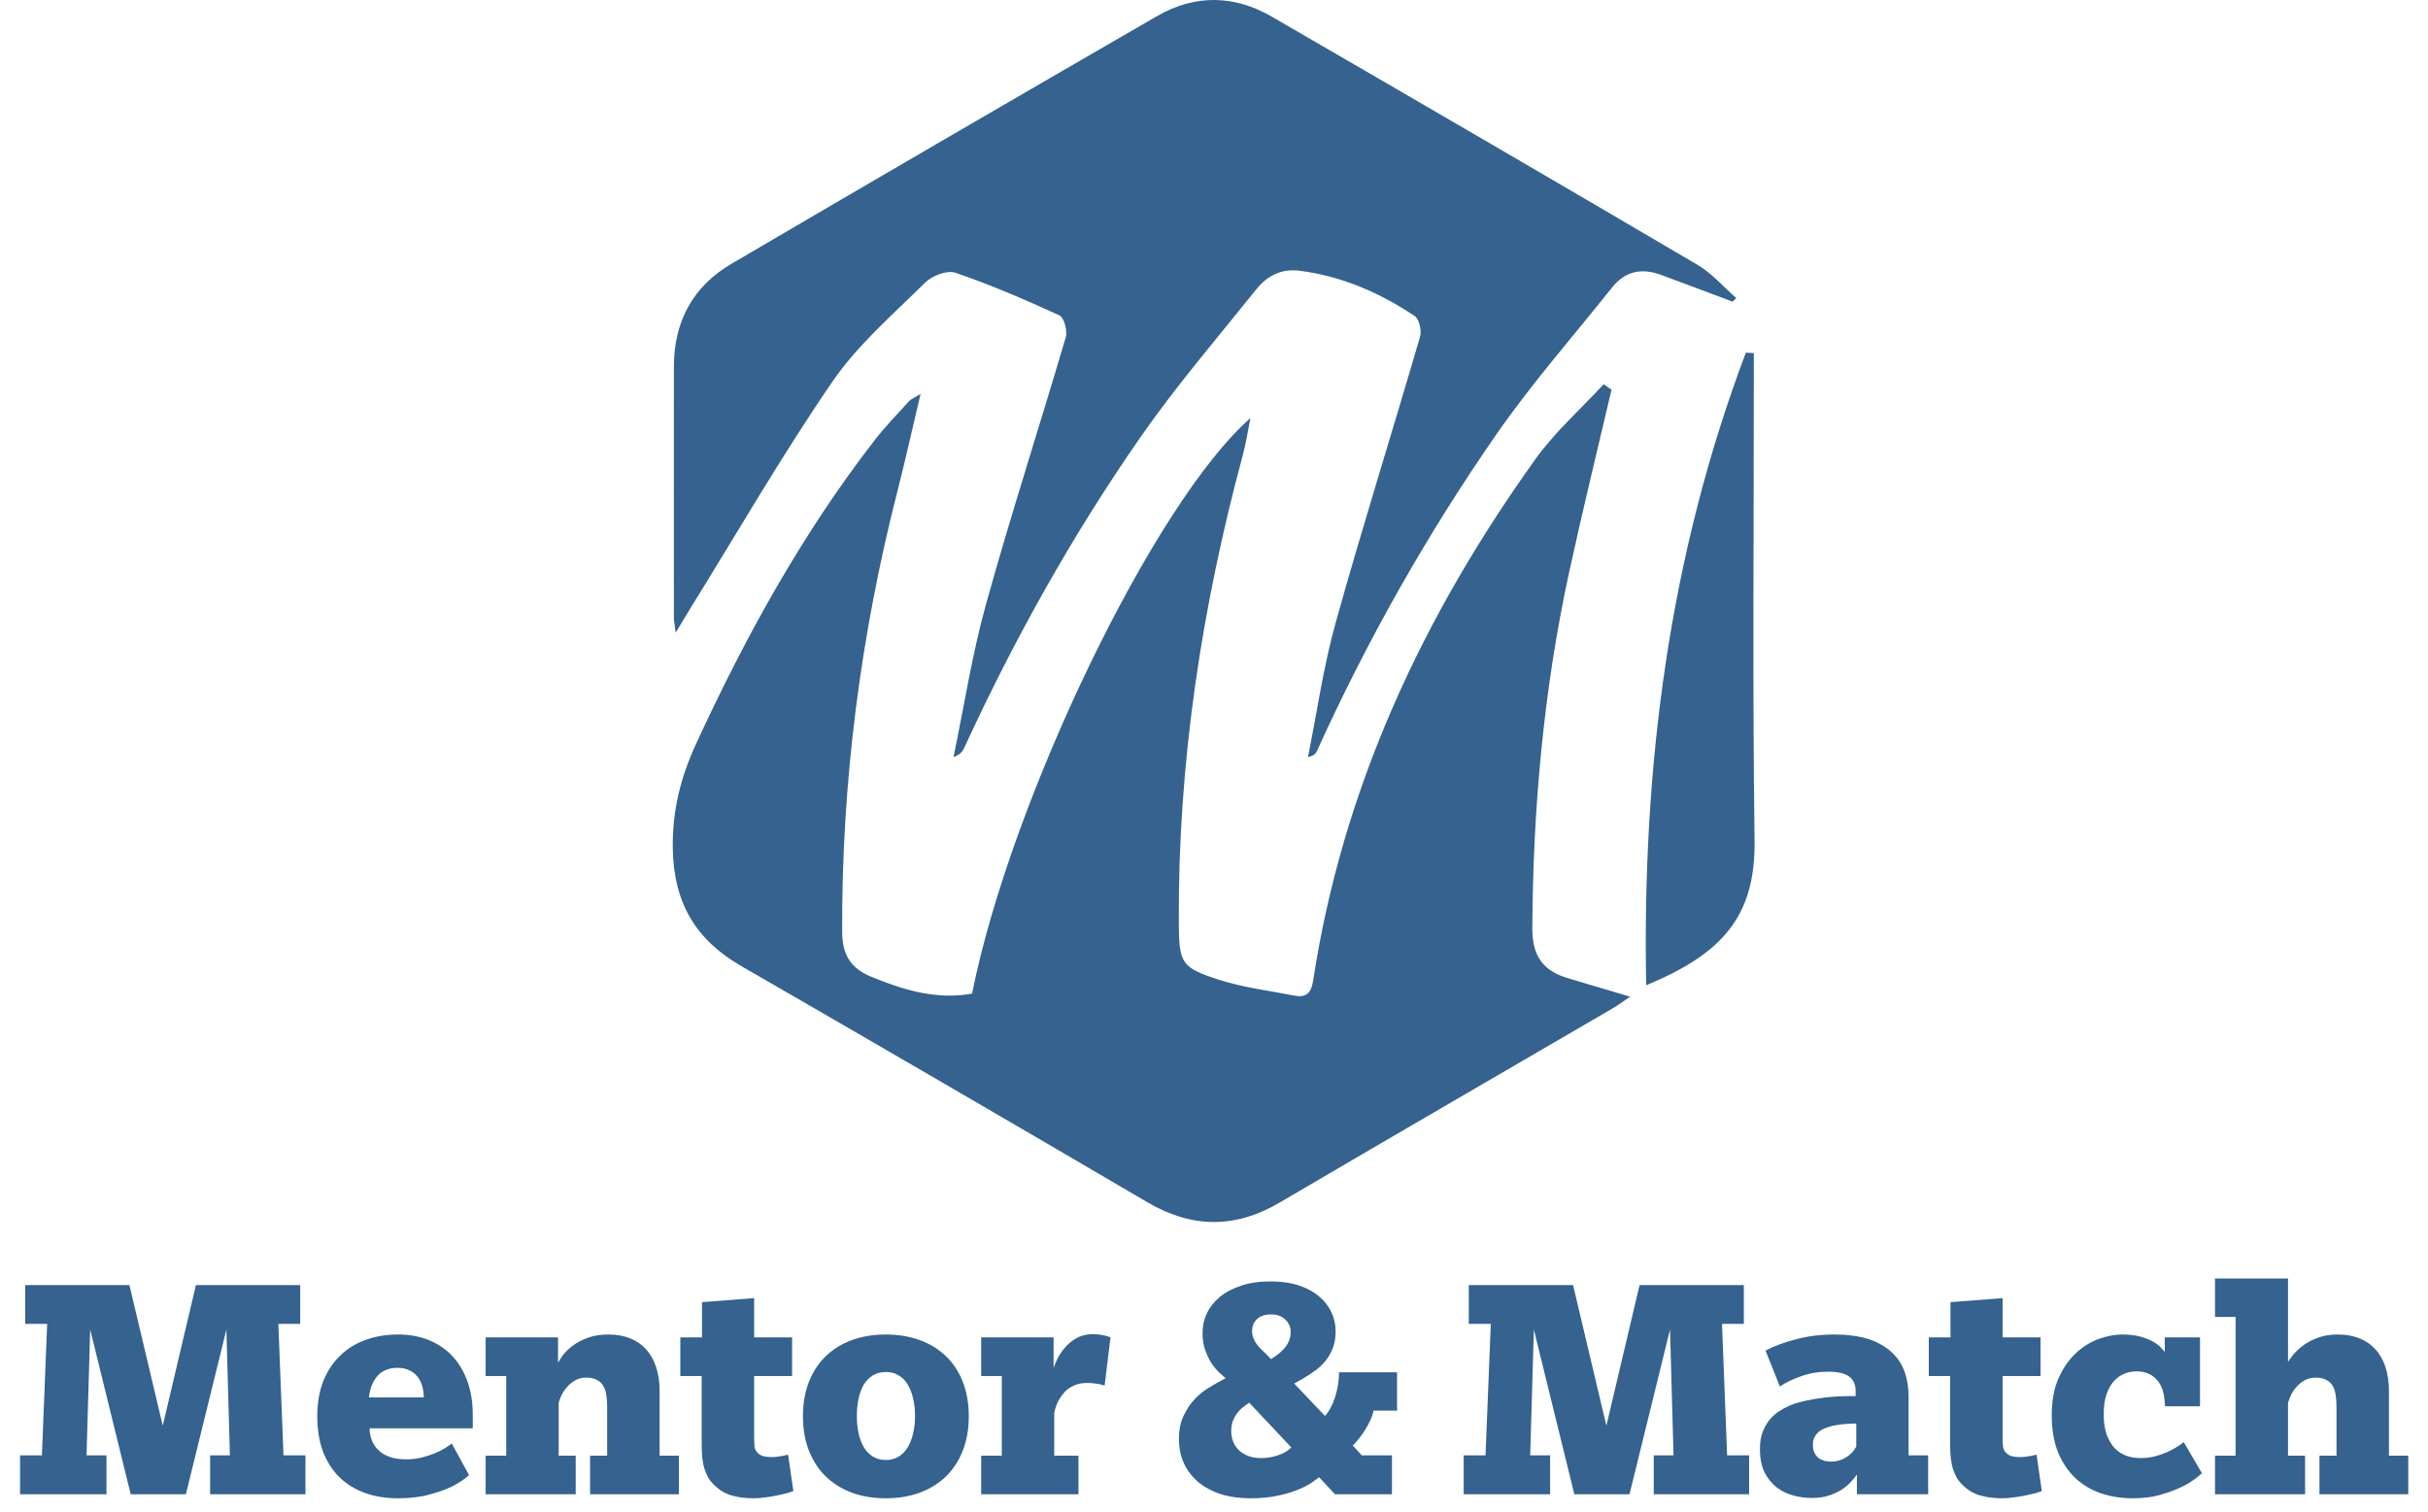
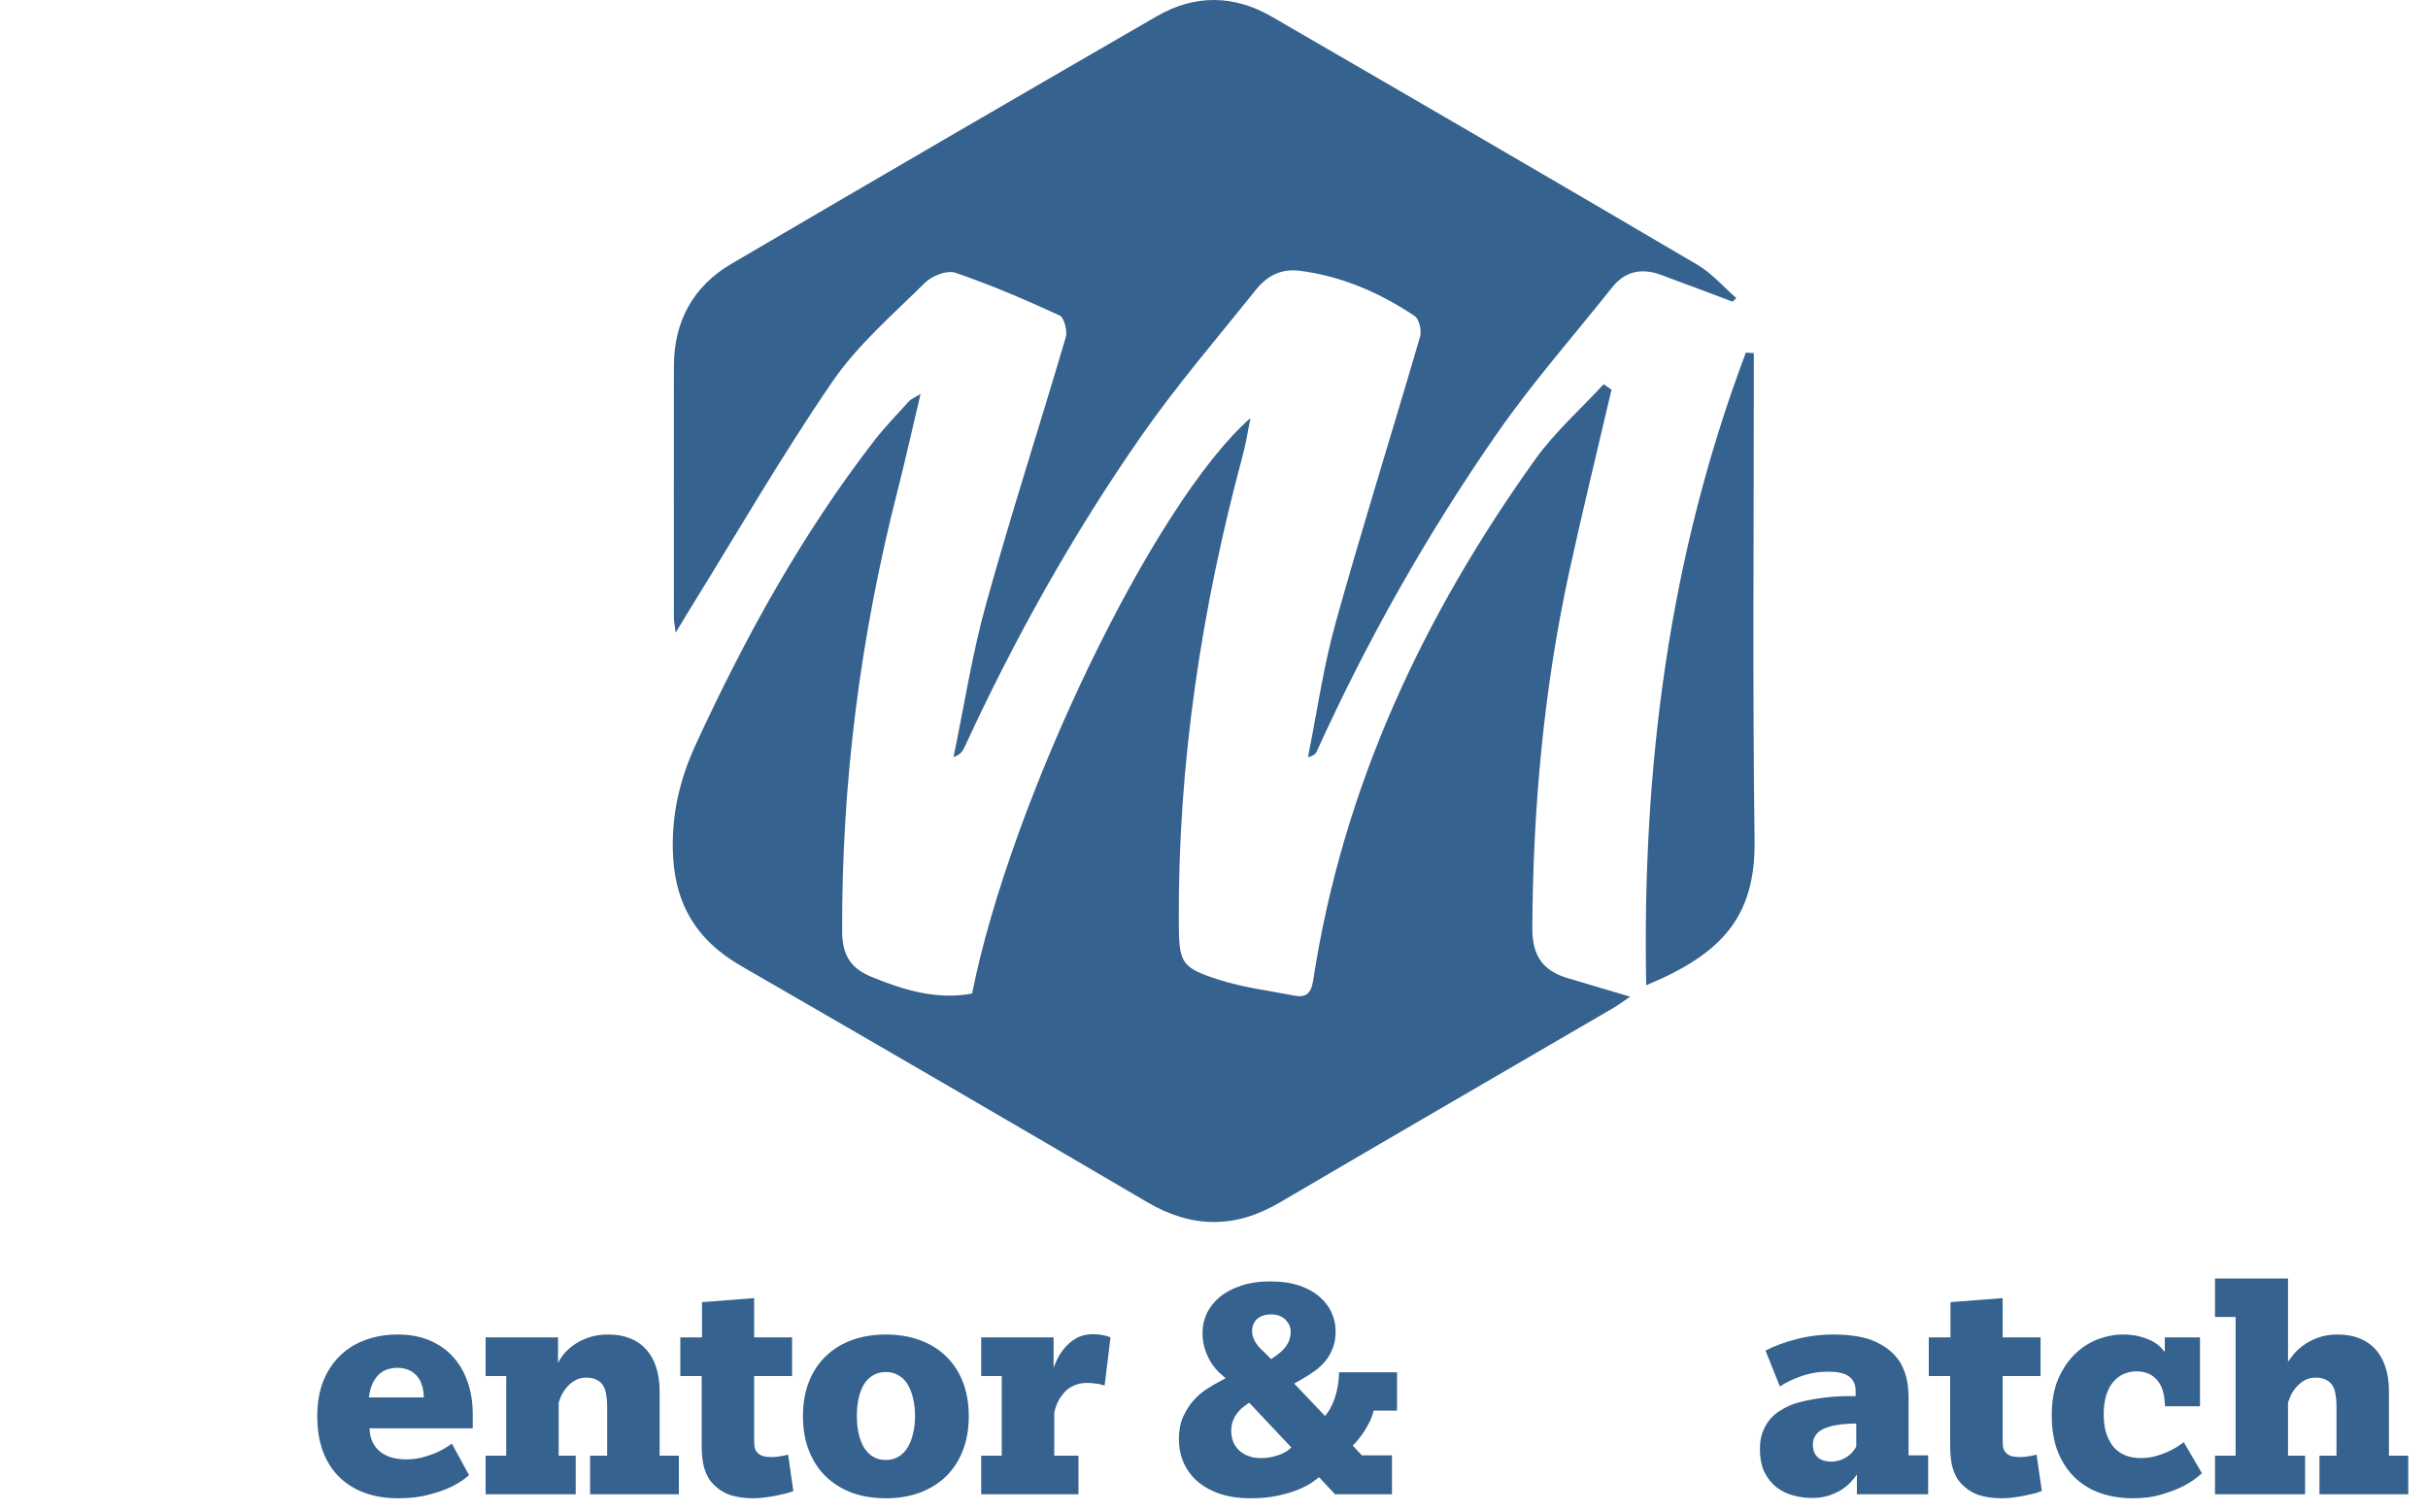
<svg xmlns="http://www.w3.org/2000/svg" width="61" height="38" viewBox="0 0 61 38" fill="none">
  <path d="M40.487 9.791C40.132 11.313 39.759 12.833 39.426 14.36C38.784 17.307 38.515 20.293 38.497 23.311C38.492 24.009 38.758 24.387 39.379 24.575C39.881 24.726 40.386 24.874 40.955 25.043C40.788 25.154 40.659 25.253 40.52 25.334C37.73 26.961 34.934 28.58 32.149 30.216C31.024 30.876 29.939 30.863 28.816 30.202C25.424 28.212 22.023 26.234 18.616 24.269C17.47 23.609 16.922 22.667 16.903 21.32C16.889 20.378 17.094 19.546 17.484 18.698C18.727 15.999 20.152 13.414 21.971 11.064C22.239 10.718 22.547 10.403 22.842 10.077C22.889 10.027 22.961 10 23.128 9.898C22.919 10.778 22.747 11.556 22.55 12.328C21.621 15.962 21.143 19.649 21.158 23.406C21.16 23.996 21.373 24.331 21.893 24.544C22.707 24.878 23.53 25.127 24.422 24.966C25.384 20.132 28.986 12.631 31.416 10.504C31.341 10.873 31.298 11.162 31.222 11.441C30.187 15.283 29.592 19.187 29.616 23.177C29.622 24.197 29.668 24.312 30.63 24.619C31.238 24.814 31.883 24.891 32.513 25.015C32.812 25.074 32.941 24.962 32.992 24.632C33.734 19.783 35.751 15.479 38.576 11.535C39.068 10.85 39.715 10.278 40.289 9.655C40.354 9.701 40.421 9.746 40.487 9.791Z" fill="#35628E" />
  <path d="M43.53 7.58C42.929 7.355 42.329 7.126 41.726 6.905C41.25 6.73 40.831 6.808 40.503 7.221C39.53 8.445 38.492 9.621 37.602 10.903C35.859 13.414 34.355 16.072 33.089 18.864C33.059 18.931 33.014 18.99 32.861 19.023C33.088 17.897 33.248 16.752 33.556 15.648C34.227 13.241 34.979 10.856 35.678 8.456C35.722 8.305 35.654 8.015 35.54 7.939C34.663 7.354 33.712 6.938 32.654 6.803C32.186 6.743 31.831 6.934 31.559 7.274C30.582 8.494 29.559 9.683 28.667 10.964C26.953 13.425 25.49 16.043 24.233 18.772C24.188 18.87 24.132 18.963 23.956 19.021C24.224 17.735 24.424 16.43 24.776 15.167C25.399 12.925 26.119 10.709 26.775 8.476C26.823 8.315 26.735 7.978 26.619 7.925C25.762 7.531 24.893 7.157 24.003 6.853C23.796 6.782 23.418 6.927 23.243 7.101C22.433 7.901 21.547 8.664 20.909 9.595C19.639 11.448 18.512 13.403 17.326 15.316C17.229 15.472 17.136 15.63 16.975 15.896C16.95 15.692 16.931 15.608 16.931 15.524C16.93 13.416 16.928 11.308 16.931 9.2C16.933 8.071 17.415 7.193 18.375 6.629C21.934 4.542 25.5 2.467 29.072 0.403C30.018 -0.143 31.005 -0.13 31.949 0.417C35.519 2.485 39.086 4.559 42.642 6.651C43.007 6.865 43.297 7.206 43.622 7.489C43.591 7.519 43.56 7.549 43.53 7.58Z" fill="#35628E" />
  <path d="M41.358 24.755C41.254 19.267 41.935 13.964 43.862 8.861C43.928 8.865 43.996 8.868 44.062 8.872C44.062 9.087 44.062 9.302 44.062 9.517C44.063 13.382 44.029 17.248 44.081 21.113C44.107 23.027 43.271 23.963 41.358 24.755Z" fill="#35628E" />
-   <path d="M5.279 37.545V36.567H5.776L5.688 33.406L4.67 37.545H3.284L2.266 33.406L2.174 36.567H2.675V37.545H0.504V36.567H1.053L1.185 33.264H0.632V32.29H3.252L4.089 35.823L4.922 32.29H7.542V33.264H6.993L7.122 36.567H7.674V37.545H5.279Z" fill="#35628E" />
  <path d="M9.285 35.888C9.287 36.02 9.313 36.136 9.361 36.236C9.409 36.333 9.473 36.413 9.553 36.478C9.636 36.543 9.732 36.591 9.842 36.624C9.954 36.653 10.077 36.668 10.21 36.668C10.344 36.668 10.469 36.653 10.587 36.624C10.707 36.594 10.816 36.559 10.915 36.519C11.014 36.478 11.101 36.435 11.176 36.389C11.25 36.343 11.309 36.304 11.352 36.272L11.784 37.064C11.664 37.172 11.517 37.269 11.344 37.355C11.194 37.428 11.007 37.494 10.783 37.553C10.561 37.615 10.3 37.646 9.998 37.646C9.696 37.646 9.421 37.602 9.173 37.513C8.924 37.424 8.711 37.293 8.532 37.121C8.353 36.946 8.214 36.73 8.115 36.474C8.019 36.215 7.971 35.919 7.971 35.585C7.971 35.25 8.022 34.955 8.123 34.699C8.227 34.443 8.37 34.229 8.552 34.056C8.733 33.881 8.947 33.751 9.193 33.664C9.441 33.575 9.709 33.531 9.998 33.531C10.286 33.531 10.545 33.578 10.775 33.672C11.007 33.767 11.205 33.901 11.368 34.077C11.531 34.252 11.656 34.463 11.744 34.711C11.832 34.957 11.877 35.233 11.877 35.54V35.888H9.285ZM10.647 35.112C10.647 35.004 10.632 34.904 10.603 34.812C10.576 34.721 10.535 34.643 10.479 34.578C10.422 34.511 10.353 34.459 10.27 34.424C10.19 34.387 10.097 34.368 9.99 34.368C9.774 34.368 9.605 34.435 9.485 34.57C9.365 34.705 9.293 34.885 9.269 35.112H10.647Z" fill="#35628E" />
  <path d="M14.825 37.545V36.575H15.254V35.326C15.254 35.218 15.245 35.121 15.229 35.035C15.216 34.946 15.189 34.87 15.149 34.808C15.109 34.746 15.055 34.699 14.985 34.667C14.918 34.632 14.832 34.614 14.725 34.614C14.618 34.614 14.524 34.639 14.444 34.687C14.364 34.733 14.296 34.79 14.24 34.857C14.184 34.922 14.139 34.99 14.104 35.063C14.072 35.136 14.049 35.197 14.036 35.245V36.575H14.464V37.545H12.201V36.575H12.718V34.574H12.201V33.604H14.02V34.242C14.044 34.194 14.085 34.129 14.144 34.048C14.205 33.968 14.287 33.889 14.388 33.814C14.49 33.736 14.614 33.67 14.761 33.616C14.91 33.559 15.085 33.531 15.286 33.531C15.486 33.531 15.665 33.562 15.822 33.624C15.983 33.686 16.117 33.778 16.227 33.899C16.339 34.02 16.425 34.17 16.483 34.347C16.542 34.525 16.572 34.73 16.572 34.962V36.575H17.056V37.545H14.825Z" fill="#35628E" />
  <path d="M19.932 37.465C19.9 37.478 19.848 37.495 19.776 37.517C19.704 37.536 19.621 37.555 19.528 37.574C19.437 37.593 19.34 37.609 19.235 37.622C19.131 37.638 19.03 37.646 18.931 37.646C18.733 37.646 18.554 37.623 18.394 37.578C18.234 37.535 18.09 37.452 17.962 37.331C17.897 37.272 17.844 37.209 17.801 37.141C17.761 37.071 17.728 36.994 17.701 36.911C17.674 36.827 17.656 36.736 17.645 36.636C17.634 36.536 17.629 36.425 17.629 36.304V34.574H17.092V33.604H17.637V32.718L18.947 32.617V33.604H19.9V34.574H18.947V36.122C18.947 36.198 18.95 36.269 18.955 36.337C18.963 36.404 18.988 36.459 19.031 36.502C19.076 36.548 19.129 36.578 19.187 36.591C19.249 36.605 19.317 36.611 19.392 36.611C19.429 36.611 19.47 36.609 19.516 36.603C19.564 36.598 19.609 36.591 19.652 36.583C19.7 36.572 19.75 36.562 19.8 36.551L19.932 37.465Z" fill="#35628E" />
  <path d="M24.339 35.585C24.339 35.908 24.288 36.198 24.187 36.454C24.085 36.71 23.942 36.927 23.758 37.105C23.574 37.28 23.353 37.415 23.097 37.509C22.843 37.601 22.563 37.646 22.256 37.646C21.949 37.646 21.667 37.601 21.411 37.509C21.157 37.415 20.938 37.28 20.754 37.105C20.569 36.927 20.427 36.71 20.325 36.454C20.224 36.198 20.173 35.908 20.173 35.585C20.173 35.258 20.224 34.969 20.325 34.715C20.427 34.459 20.569 34.244 20.754 34.069C20.938 33.893 21.157 33.76 21.411 33.668C21.667 33.577 21.949 33.531 22.256 33.531C22.563 33.531 22.843 33.577 23.097 33.668C23.353 33.76 23.574 33.893 23.758 34.069C23.942 34.244 24.085 34.459 24.187 34.715C24.288 34.969 24.339 35.258 24.339 35.585ZM22.256 36.684C22.379 36.684 22.485 36.656 22.576 36.599C22.67 36.543 22.746 36.465 22.805 36.365C22.866 36.265 22.911 36.148 22.941 36.013C22.973 35.878 22.989 35.733 22.989 35.577C22.989 35.42 22.973 35.275 22.941 35.14C22.911 35.005 22.866 34.888 22.805 34.788C22.746 34.688 22.67 34.612 22.576 34.558C22.485 34.501 22.379 34.473 22.256 34.473C22.133 34.473 22.025 34.501 21.931 34.558C21.84 34.612 21.764 34.688 21.703 34.788C21.644 34.888 21.6 35.005 21.571 35.14C21.541 35.275 21.527 35.42 21.527 35.577C21.527 35.733 21.541 35.878 21.571 36.013C21.6 36.148 21.644 36.265 21.703 36.365C21.764 36.465 21.84 36.543 21.931 36.599C22.025 36.656 22.133 36.684 22.256 36.684Z" fill="#35628E" />
  <path d="M24.651 37.545V36.575H25.168V34.574H24.651V33.604H26.47V34.368C26.531 34.198 26.602 34.059 26.682 33.951C26.765 33.841 26.849 33.755 26.935 33.693C27.023 33.628 27.11 33.584 27.195 33.559C27.283 33.535 27.365 33.523 27.439 33.523C27.514 33.523 27.58 33.527 27.636 33.535C27.692 33.543 27.74 33.553 27.78 33.563C27.825 33.574 27.865 33.587 27.9 33.604L27.752 34.812C27.717 34.802 27.677 34.791 27.632 34.78C27.594 34.772 27.549 34.765 27.495 34.76C27.442 34.752 27.385 34.748 27.323 34.748C27.203 34.748 27.103 34.764 27.023 34.796C26.943 34.829 26.873 34.868 26.814 34.913C26.758 34.959 26.698 35.029 26.634 35.124C26.57 35.218 26.521 35.341 26.486 35.492V36.575H27.095V37.545H24.651Z" fill="#35628E" />
  <path d="M33.54 37.545L33.14 37.117C33.102 37.147 33.042 37.191 32.959 37.25C32.877 37.307 32.765 37.365 32.623 37.424C32.484 37.483 32.315 37.535 32.114 37.578C31.914 37.623 31.679 37.646 31.409 37.646C31.137 37.646 30.89 37.611 30.668 37.541C30.449 37.469 30.261 37.367 30.103 37.238C29.948 37.106 29.828 36.948 29.743 36.765C29.66 36.582 29.619 36.378 29.619 36.155C29.619 35.931 29.657 35.738 29.735 35.577C29.812 35.412 29.904 35.273 30.011 35.16C30.118 35.047 30.226 34.957 30.336 34.889C30.448 34.819 30.537 34.767 30.604 34.732L30.792 34.63L30.72 34.566C30.707 34.552 30.672 34.521 30.616 34.473C30.563 34.422 30.505 34.352 30.444 34.263C30.385 34.174 30.332 34.065 30.284 33.935C30.235 33.806 30.212 33.656 30.212 33.486C30.212 33.317 30.247 33.155 30.32 33.001C30.394 32.845 30.503 32.708 30.644 32.589C30.788 32.47 30.966 32.376 31.177 32.306C31.39 32.233 31.638 32.197 31.918 32.197C32.196 32.197 32.437 32.232 32.643 32.302C32.849 32.372 33.018 32.466 33.152 32.585C33.288 32.701 33.389 32.834 33.456 32.985C33.523 33.136 33.556 33.292 33.556 33.454C33.556 33.616 33.531 33.759 33.48 33.883C33.432 34.007 33.368 34.116 33.288 34.21C33.208 34.304 33.117 34.387 33.016 34.457C32.917 34.527 32.818 34.59 32.719 34.647L32.515 34.764L33.288 35.577C33.336 35.525 33.382 35.461 33.424 35.383C33.467 35.304 33.504 35.218 33.536 35.124C33.568 35.027 33.594 34.924 33.612 34.816C33.631 34.706 33.641 34.594 33.641 34.481H35.099V35.443H34.51C34.494 35.519 34.467 35.598 34.43 35.682C34.392 35.763 34.349 35.842 34.301 35.92C34.253 35.998 34.201 36.072 34.145 36.142C34.092 36.213 34.038 36.272 33.985 36.32L34.213 36.567H34.971V37.545H33.54ZM32.03 34.085C32.158 33.998 32.256 33.906 32.323 33.806C32.392 33.703 32.427 33.592 32.427 33.47C32.427 33.346 32.381 33.241 32.291 33.155C32.202 33.069 32.084 33.026 31.934 33.026C31.785 33.026 31.667 33.065 31.581 33.143C31.499 33.221 31.457 33.322 31.457 33.446C31.457 33.508 31.468 33.566 31.489 33.62C31.511 33.674 31.536 33.722 31.566 33.765C31.598 33.809 31.631 33.848 31.666 33.883C31.7 33.915 31.73 33.943 31.754 33.968L31.934 34.149L32.03 34.085ZM31.385 35.245L31.301 35.302C31.272 35.323 31.236 35.352 31.193 35.386C31.153 35.422 31.113 35.466 31.073 35.52C31.035 35.571 31.002 35.633 30.973 35.706C30.946 35.779 30.933 35.862 30.933 35.957C30.933 36.051 30.949 36.14 30.981 36.223C31.015 36.307 31.065 36.38 31.129 36.442C31.193 36.501 31.27 36.548 31.361 36.583C31.452 36.618 31.555 36.636 31.67 36.636C31.785 36.636 31.886 36.625 31.974 36.603C32.062 36.582 32.138 36.558 32.202 36.531C32.267 36.501 32.319 36.471 32.359 36.442C32.399 36.409 32.427 36.385 32.443 36.369L31.385 35.245Z" fill="#35628E" />
-   <path d="M41.548 37.545V36.567H42.045L41.957 33.406L40.939 37.545H39.553L38.536 33.406L38.444 36.567H38.944V37.545H36.773V36.567H37.322L37.454 33.264H36.901V32.29H39.521L40.358 35.823L41.192 32.29H43.811V33.264H43.263L43.391 36.567H43.944V37.545H41.548Z" fill="#35628E" />
  <path d="M46.652 37.545V37.048C46.611 37.11 46.558 37.176 46.491 37.246C46.425 37.316 46.344 37.381 46.251 37.44C46.157 37.497 46.051 37.544 45.931 37.582C45.81 37.62 45.674 37.638 45.522 37.638C45.37 37.638 45.216 37.618 45.061 37.578C44.906 37.537 44.766 37.47 44.641 37.376C44.515 37.279 44.412 37.152 44.332 36.996C44.255 36.837 44.216 36.638 44.216 36.401C44.216 36.245 44.237 36.109 44.28 35.993C44.325 35.874 44.382 35.772 44.448 35.686C44.518 35.599 44.595 35.528 44.681 35.471C44.769 35.412 44.856 35.364 44.941 35.326C45.026 35.288 45.107 35.26 45.181 35.241C45.259 35.219 45.323 35.203 45.374 35.193C45.523 35.16 45.69 35.133 45.874 35.112C46.061 35.09 46.266 35.079 46.487 35.079H46.62V34.946C46.62 34.787 46.565 34.667 46.455 34.586C46.346 34.505 46.171 34.465 45.931 34.465C45.69 34.465 45.465 34.502 45.254 34.578C45.045 34.651 44.866 34.737 44.717 34.837L44.356 33.935C44.578 33.819 44.837 33.724 45.133 33.648C45.43 33.57 45.745 33.531 46.079 33.531C46.244 33.531 46.395 33.54 46.531 33.559C46.668 33.575 46.791 33.6 46.9 33.632C47.012 33.664 47.112 33.705 47.2 33.753C47.291 33.799 47.374 33.852 47.449 33.911C47.523 33.97 47.592 34.038 47.653 34.113C47.715 34.186 47.767 34.271 47.809 34.368C47.855 34.465 47.889 34.575 47.913 34.699C47.938 34.823 47.95 34.966 47.95 35.128V36.567H48.442V37.545H46.652ZM46.636 35.767C46.611 35.767 46.577 35.768 46.531 35.771C46.489 35.771 46.439 35.773 46.383 35.779C46.33 35.781 46.274 35.787 46.215 35.795C46.156 35.803 46.1 35.812 46.047 35.823C45.993 35.837 45.937 35.854 45.879 35.876C45.82 35.895 45.765 35.923 45.714 35.961C45.666 35.996 45.626 36.041 45.594 36.098C45.562 36.152 45.546 36.218 45.546 36.296C45.546 36.374 45.558 36.442 45.582 36.498C45.609 36.552 45.643 36.597 45.686 36.632C45.729 36.664 45.778 36.688 45.834 36.705C45.893 36.718 45.953 36.725 46.015 36.725C46.138 36.725 46.256 36.691 46.371 36.624C46.489 36.553 46.577 36.461 46.636 36.345V35.767Z" fill="#35628E" />
  <path d="M51.298 37.465C51.266 37.478 51.214 37.495 51.142 37.517C51.07 37.536 50.987 37.555 50.894 37.574C50.803 37.593 50.706 37.609 50.601 37.622C50.497 37.638 50.396 37.646 50.297 37.646C50.099 37.646 49.92 37.623 49.76 37.578C49.6 37.535 49.456 37.452 49.328 37.331C49.263 37.272 49.21 37.209 49.167 37.141C49.127 37.071 49.094 36.994 49.067 36.911C49.04 36.827 49.022 36.736 49.011 36.636C49 36.536 48.995 36.425 48.995 36.304V34.574H48.458V33.604H49.003V32.718L50.313 32.617V33.604H51.266V34.574H50.313V36.122C50.313 36.198 50.316 36.269 50.321 36.337C50.329 36.404 50.354 36.459 50.397 36.502C50.443 36.548 50.495 36.578 50.553 36.591C50.615 36.605 50.683 36.611 50.758 36.611C50.795 36.611 50.836 36.609 50.882 36.603C50.93 36.598 50.975 36.591 51.018 36.583C51.066 36.572 51.115 36.562 51.166 36.551L51.298 37.465Z" fill="#35628E" />
  <path d="M55.32 37.016C55.195 37.134 55.045 37.239 54.872 37.331C54.722 37.409 54.539 37.481 54.323 37.545C54.109 37.613 53.862 37.646 53.582 37.646C53.304 37.646 53.041 37.606 52.793 37.525C52.547 37.442 52.332 37.315 52.148 37.145C51.963 36.973 51.816 36.756 51.707 36.494C51.6 36.23 51.547 35.917 51.547 35.556C51.547 35.198 51.603 34.891 51.715 34.635C51.83 34.379 51.974 34.168 52.148 34.004C52.324 33.84 52.516 33.72 52.724 33.644C52.933 33.569 53.132 33.531 53.321 33.531C53.508 33.531 53.667 33.551 53.798 33.592C53.929 33.629 54.036 33.674 54.118 33.725C54.201 33.776 54.263 33.826 54.303 33.874C54.346 33.92 54.374 33.951 54.387 33.968V33.604H55.272V35.334H54.395L54.379 35.16C54.358 34.936 54.285 34.764 54.163 34.643C54.042 34.519 53.88 34.457 53.674 34.457C53.57 34.457 53.468 34.477 53.369 34.517C53.273 34.555 53.187 34.617 53.109 34.703C53.032 34.787 52.969 34.899 52.921 35.039C52.875 35.176 52.853 35.343 52.853 35.54C52.853 35.74 52.878 35.909 52.929 36.05C52.98 36.187 53.046 36.3 53.129 36.389C53.215 36.475 53.313 36.539 53.425 36.579C53.538 36.617 53.655 36.636 53.778 36.636C53.901 36.636 54.017 36.622 54.127 36.595C54.239 36.566 54.342 36.531 54.435 36.49C54.529 36.45 54.611 36.407 54.683 36.361C54.758 36.315 54.818 36.273 54.864 36.236L55.32 37.016Z" fill="#35628E" />
  <path d="M58.273 37.545V36.575H58.701V35.326C58.701 35.218 58.693 35.121 58.677 35.035C58.664 34.946 58.637 34.87 58.597 34.808C58.557 34.746 58.502 34.699 58.433 34.667C58.366 34.632 58.279 34.614 58.172 34.614C58.066 34.614 57.972 34.639 57.892 34.687C57.812 34.733 57.744 34.79 57.688 34.857C57.632 34.922 57.586 34.99 57.552 35.063C57.52 35.136 57.497 35.197 57.483 35.245V36.575H57.912V37.545H55.649V36.575H56.166V33.09H55.649V32.124H57.483V34.218C57.508 34.18 57.549 34.124 57.608 34.048C57.666 33.973 57.745 33.897 57.844 33.822C57.943 33.744 58.066 33.676 58.212 33.62C58.359 33.561 58.533 33.531 58.733 33.531C58.934 33.531 59.112 33.562 59.27 33.624C59.43 33.686 59.565 33.778 59.675 33.899C59.787 34.02 59.872 34.17 59.931 34.347C59.99 34.525 60.019 34.73 60.019 34.962V36.575H60.504V37.545H58.273Z" fill="#35628E" />
</svg>